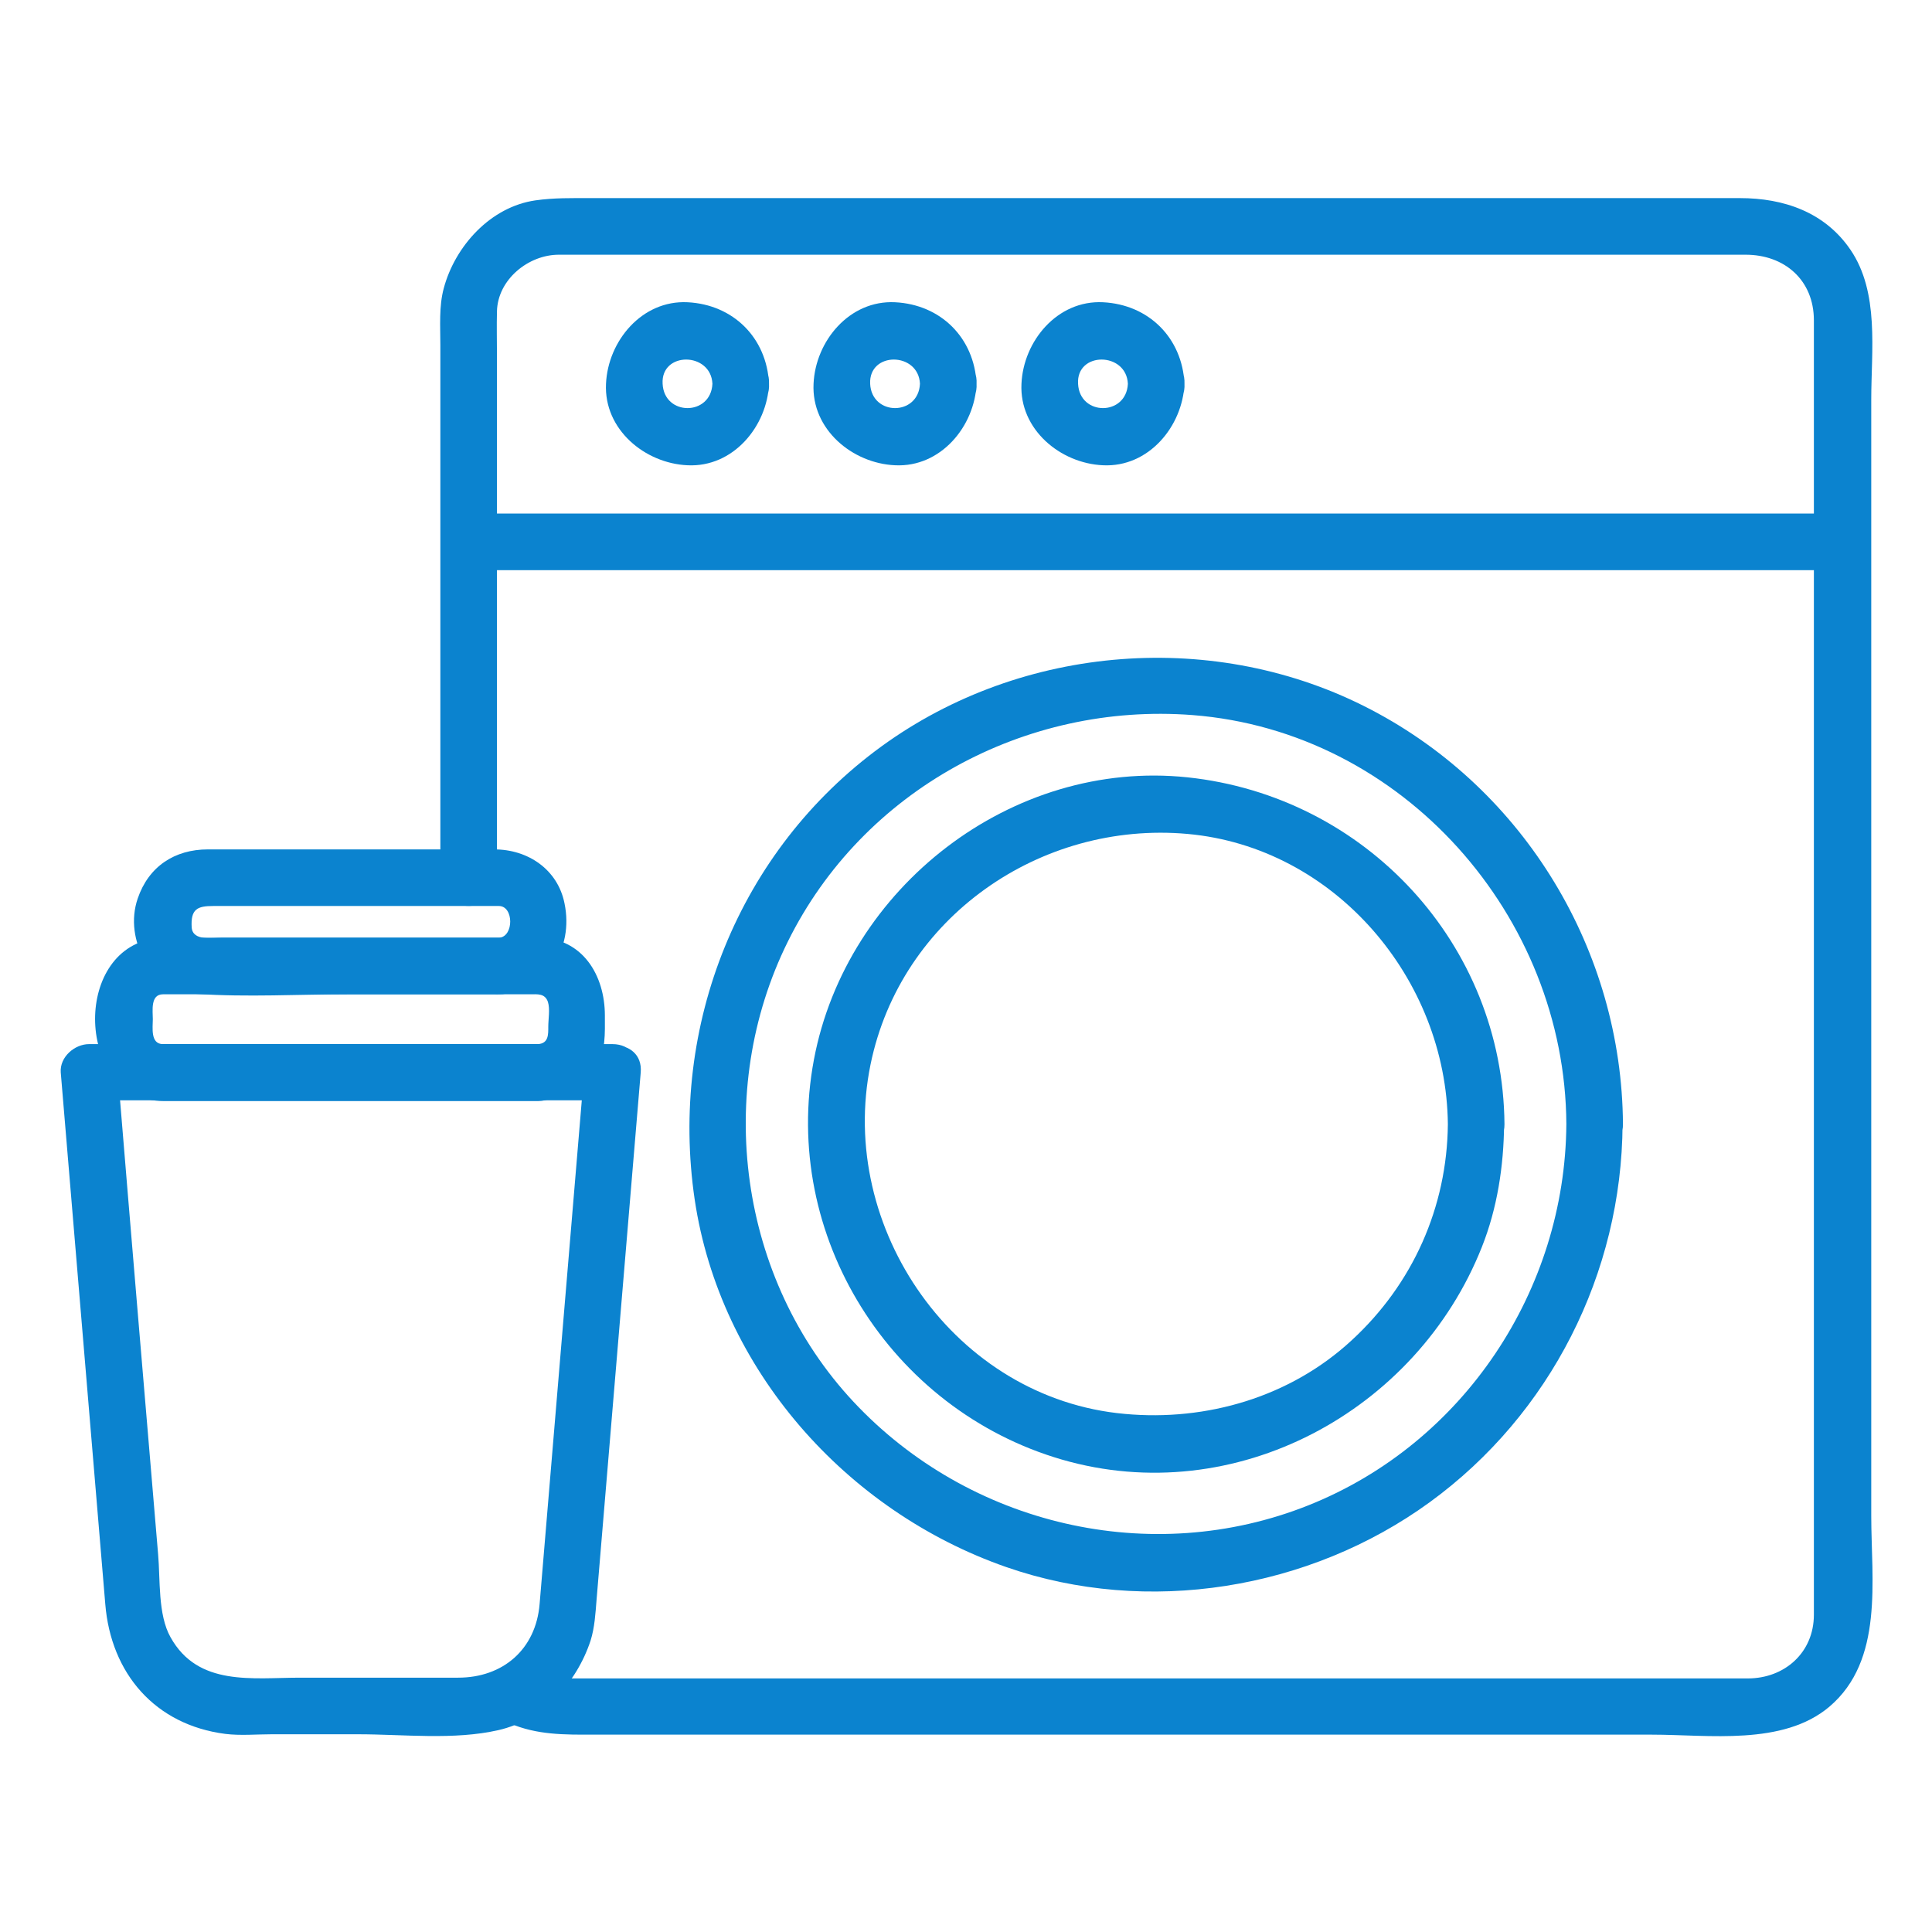
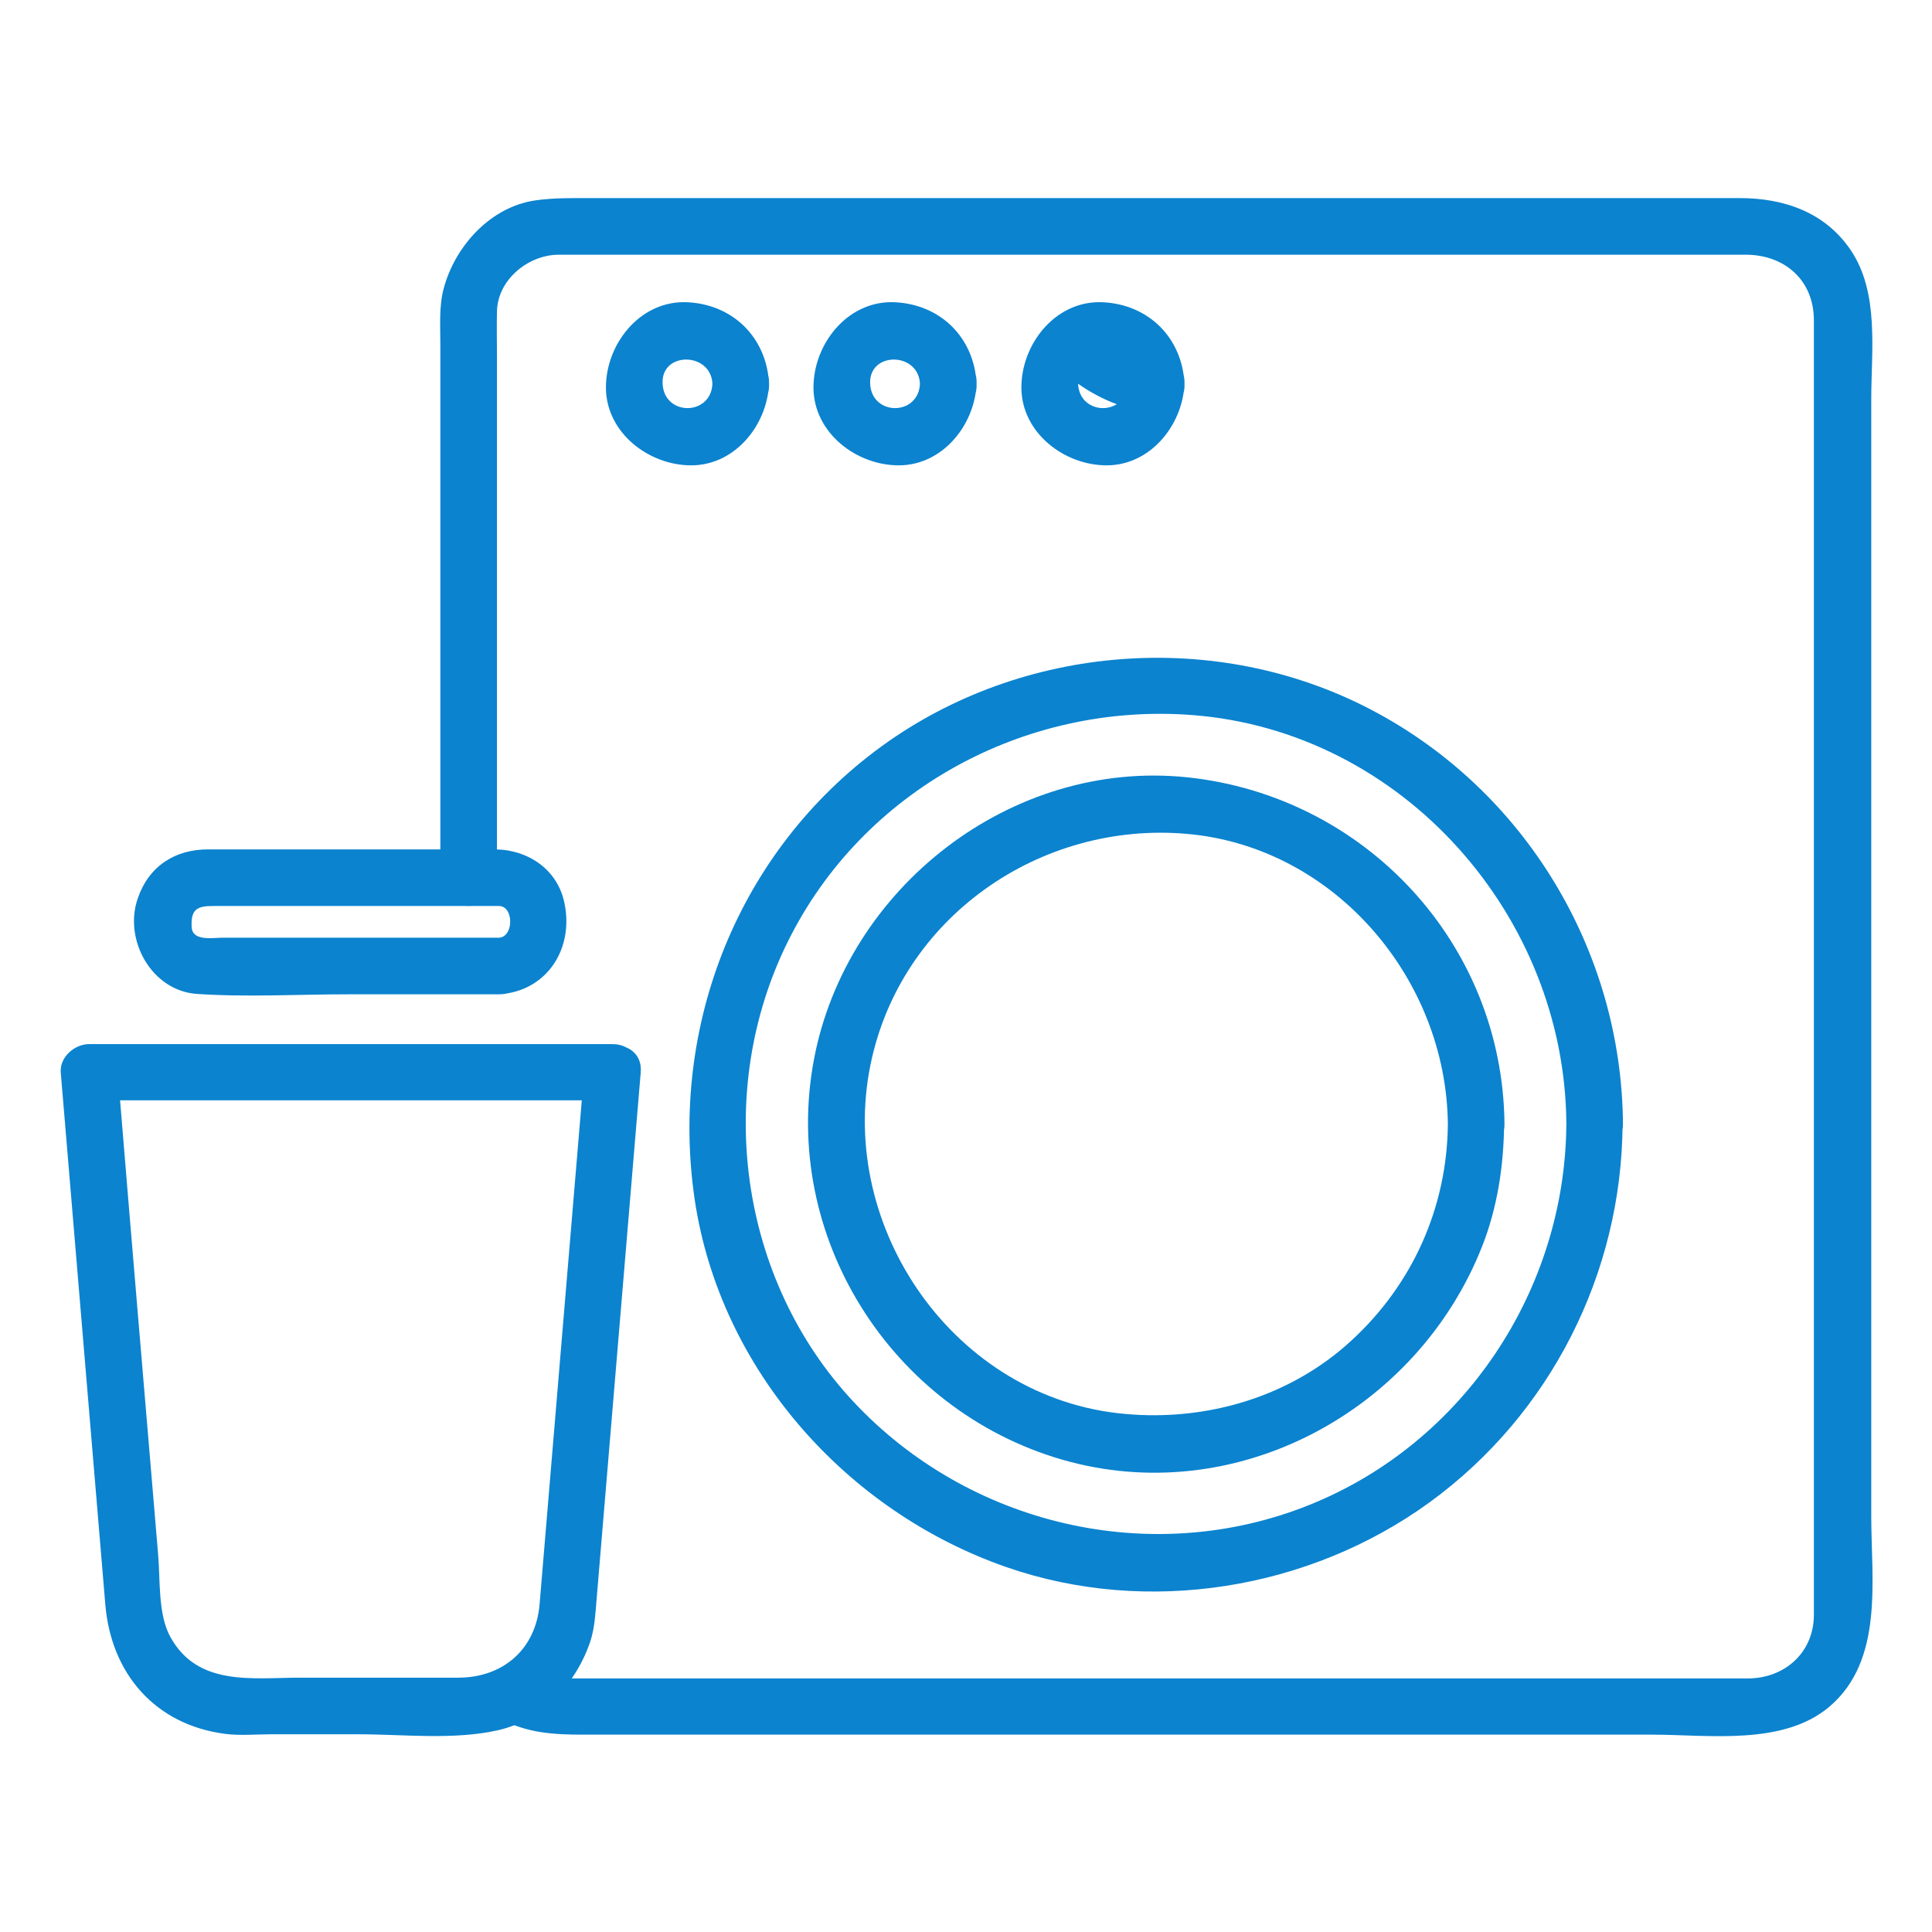
<svg xmlns="http://www.w3.org/2000/svg" width="252" height="252" viewBox="0 0 252 252" fill="none">
  <path d="M65.166 224.142C68.709 226.062 72.204 226.259 76.092 226.259C79.931 226.259 83.77 226.259 87.609 226.259C100.997 226.259 114.384 226.259 127.772 226.259C157.008 226.259 186.244 226.259 215.48 226.259C222.862 226.259 232.559 227.735 238.612 222.616C245.749 216.562 244.076 206.079 244.076 197.712C244.076 168.131 244.076 138.551 244.076 108.97C244.076 90.021 244.076 71.072 244.076 52.123C244.076 45.724 245.159 38.145 241.369 32.583C238.022 27.661 232.657 25.84 226.948 25.84C218.088 25.84 209.229 25.84 200.419 25.84C169.608 25.84 138.797 25.84 107.986 25.84C97.65 25.84 87.314 25.84 76.978 25.84C74.566 25.84 72.253 25.791 69.841 26.135C63.984 26.972 59.358 32.091 57.881 37.603C57.241 39.966 57.438 42.574 57.438 44.986C57.438 68.168 57.438 91.301 57.438 114.483C57.438 114.532 57.438 114.581 57.438 114.581C57.438 119.355 64.821 119.355 64.821 114.581C64.821 91.891 64.821 69.152 64.821 46.462C64.821 44.494 64.772 42.574 64.821 40.605C64.919 36.471 68.906 33.223 72.893 33.223C74.763 33.223 76.584 33.223 78.455 33.223C89.43 33.223 100.406 33.223 111.382 33.223C142.045 33.223 172.758 33.223 203.421 33.223C211.493 33.223 219.614 33.223 227.686 33.223C232.755 33.223 236.594 36.52 236.594 41.787C236.594 48.431 236.594 55.125 236.594 61.77C236.594 80.571 236.594 99.323 236.594 118.125C236.594 146.475 236.594 174.825 236.594 203.175C236.594 205.636 236.594 208.146 236.594 210.607C236.594 215.578 232.755 218.925 227.981 218.925C220.303 218.925 212.576 218.925 204.898 218.925C174.284 218.925 143.719 218.925 113.105 218.925C103.261 218.925 93.417 218.925 83.573 218.925C80.817 218.925 78.061 218.925 75.305 218.925C72.991 218.925 70.973 218.974 68.857 217.842C64.723 215.48 60.982 221.878 65.166 224.142Z" fill="#0B83CF" />
  <path d="M204.307 146.623C204.159 168.279 190.919 188.262 170.691 196.334C150.117 204.553 126.394 198.942 111.333 182.848C96.37 166.852 93.073 142.341 102.769 122.801C112.563 103.015 133.727 91.596 155.531 93.269C182.995 95.386 204.159 119.503 204.307 146.623C204.356 151.397 211.739 151.397 211.69 146.623C211.542 124.031 198.893 103.064 178.861 92.58C158.681 81.998 133.383 83.967 114.975 97.355C96.321 110.939 87.265 133.777 90.612 156.466C93.909 178.615 110.348 197.121 131.266 204.405C149.674 210.804 170.789 207.359 186.49 195.94C202.24 184.472 211.542 166.064 211.641 146.623C211.739 141.848 204.356 141.848 204.307 146.623Z" fill="#0B83CF" />
  <path d="M188.852 146.623C188.754 157.451 184.275 167.491 176.302 174.825C168.328 182.208 157.402 185.407 146.721 184.423C124.573 182.454 109.167 160.207 113.548 138.846C117.485 119.651 135.696 107.051 154.891 108.773C174.087 110.496 188.655 127.673 188.852 146.623C188.902 151.397 196.284 151.397 196.235 146.623C196.038 123.145 178.123 103.852 154.891 101.391C131.955 98.979 110.398 115.763 106.165 138.206C101.834 161.191 116.156 183.881 138.502 190.378C161.093 196.924 184.767 184.127 193.282 162.668C195.3 157.598 196.137 152.086 196.186 146.672C196.235 141.848 188.852 141.848 188.852 146.623Z" fill="#0B83CF" />
-   <path d="M61.179 74.37C79.291 74.37 97.404 74.37 115.516 74.37C146.524 74.37 177.483 74.37 208.491 74.37C219.122 74.37 229.753 74.37 240.335 74.37C245.109 74.37 245.109 66.987 240.335 66.987C222.223 66.987 204.11 66.987 185.998 66.987C154.99 66.987 124.031 66.987 93.023 66.987C82.392 66.987 71.761 66.987 61.179 66.987C56.454 66.987 56.454 74.37 61.179 74.37Z" fill="#0B83CF" />
  <path d="M92.925 50.056C92.728 54.288 86.625 54.288 86.428 50.056C86.182 45.823 92.728 45.872 92.925 50.056C93.171 54.781 100.554 54.83 100.308 50.056C100.013 44.051 95.632 39.72 89.677 39.424C83.721 39.129 79.291 44.494 79.045 50.056C78.75 56.011 84.115 60.441 89.677 60.687C95.632 60.982 100.062 55.617 100.308 50.056C100.505 45.281 93.122 45.331 92.925 50.056Z" fill="#0B83CF" />
  <path d="M119.995 50.056C119.798 54.288 113.695 54.288 113.498 50.056C113.302 45.823 119.798 45.872 119.995 50.056C120.241 54.781 127.624 54.83 127.378 50.056C127.083 44.051 122.702 39.72 116.747 39.424C110.791 39.129 106.362 44.494 106.116 50.056C105.82 56.011 111.185 60.441 116.747 60.687C122.702 60.982 127.132 55.617 127.378 50.056C127.624 45.281 120.241 45.331 119.995 50.056Z" fill="#0B83CF" />
-   <path d="M147.115 50.056C146.918 54.288 140.815 54.288 140.618 50.056C140.372 45.823 146.918 45.872 147.115 50.056C147.361 54.781 154.744 54.83 154.498 50.056C154.202 44.051 149.822 39.72 143.867 39.424C137.911 39.129 133.481 44.494 133.235 50.056C132.94 56.011 138.305 60.441 143.867 60.687C149.822 60.982 154.252 55.617 154.498 50.056C154.695 45.281 147.312 45.331 147.115 50.056Z" fill="#0B83CF" />
+   <path d="M147.115 50.056C146.918 54.288 140.815 54.288 140.618 50.056C147.361 54.781 154.744 54.83 154.498 50.056C154.202 44.051 149.822 39.72 143.867 39.424C137.911 39.129 133.481 44.494 133.235 50.056C132.94 56.011 138.305 60.441 143.867 60.687C149.822 60.982 154.252 55.617 154.498 50.056C154.695 45.281 147.312 45.331 147.115 50.056Z" fill="#0B83CF" />
  <path d="M79.882 136.188C57.242 136.188 34.601 136.188 11.96 136.188C11.862 136.188 11.714 136.188 11.616 136.188C9.745 136.188 7.777 137.862 7.924 139.88C9.844 163.012 11.813 186.096 13.732 209.229C14.47 218.285 20.229 224.979 29.384 226.16C31.352 226.406 33.469 226.209 35.438 226.209C39.178 226.209 42.968 226.209 46.709 226.209C52.615 226.209 59.21 226.997 65.018 225.668C70.826 224.339 75.206 219.516 77.028 214.003C77.569 212.28 77.667 210.459 77.815 208.638C79.734 185.702 81.654 162.816 83.573 139.88C83.967 135.155 76.585 135.155 76.191 139.88C74.271 163.012 72.302 186.096 70.383 209.229C69.891 215.135 65.609 218.827 59.752 218.827C52.91 218.827 46.02 218.827 39.178 218.827C32.928 218.827 25.84 220.008 22.247 213.56C20.573 210.607 20.918 205.98 20.623 202.732C18.851 181.765 17.079 160.798 15.356 139.83C14.126 141.061 12.895 142.291 11.665 143.522C34.306 143.522 56.946 143.522 79.587 143.522C79.685 143.522 79.833 143.522 79.931 143.522C84.656 143.571 84.656 136.188 79.882 136.188Z" fill="#0B83CF" />
-   <path d="M70.186 136.188C58.127 136.188 46.019 136.188 33.961 136.188C29.728 136.188 25.495 136.188 21.262 136.188C19.589 136.188 19.933 134.023 19.933 132.94C19.933 131.857 19.589 129.691 21.262 129.691C22.542 129.691 23.871 129.691 25.151 129.691C35.93 129.691 46.709 129.691 57.487 129.691C61.376 129.691 65.264 129.691 69.152 129.691C70.087 129.691 71.072 129.544 71.466 130.676C71.761 131.611 71.515 132.94 71.515 133.924C71.515 134.909 71.564 136.09 70.186 136.188C65.461 136.484 65.412 143.866 70.186 143.571C73.434 143.374 75.895 141.947 77.716 139.24C79.045 137.271 78.897 134.712 78.897 132.448C78.897 127.23 75.994 122.309 70.186 122.309C65.658 122.309 61.179 122.309 56.651 122.309C48.825 122.309 40.95 122.309 33.124 122.309C30.22 122.309 27.316 122.309 24.412 122.309C22.837 122.309 21.164 122.161 19.638 122.505C9.253 124.622 10.237 143.62 21.361 143.62C25.84 143.62 30.368 143.62 34.847 143.62C46.61 143.62 58.422 143.62 70.186 143.62C74.96 143.571 74.96 136.188 70.186 136.188Z" fill="#0B83CF" />
  <path d="M65.117 122.309C53.058 122.309 41.049 122.309 28.99 122.309C27.76 122.309 25.151 122.801 25.003 120.98C24.856 118.568 25.742 118.174 27.809 118.174C34.502 118.174 41.196 118.174 47.89 118.174C52.714 118.174 57.586 118.174 62.41 118.174C63.295 118.174 64.181 118.174 65.067 118.174C67.036 118.174 67.036 122.161 65.117 122.309C60.392 122.604 60.342 129.987 65.117 129.691C71.318 129.298 74.862 123.785 73.632 117.83C72.746 113.4 68.857 110.791 64.477 110.791C58.324 110.791 52.123 110.791 45.971 110.791C39.67 110.791 33.42 110.791 27.12 110.791C22.788 110.791 19.392 113.006 17.965 117.19C16.095 122.604 19.786 129.248 25.692 129.642C32.239 130.085 38.932 129.691 45.528 129.691C52.074 129.691 58.62 129.691 65.166 129.691C69.891 129.691 69.891 122.309 65.117 122.309Z" fill="#0B83CF" />
</svg>